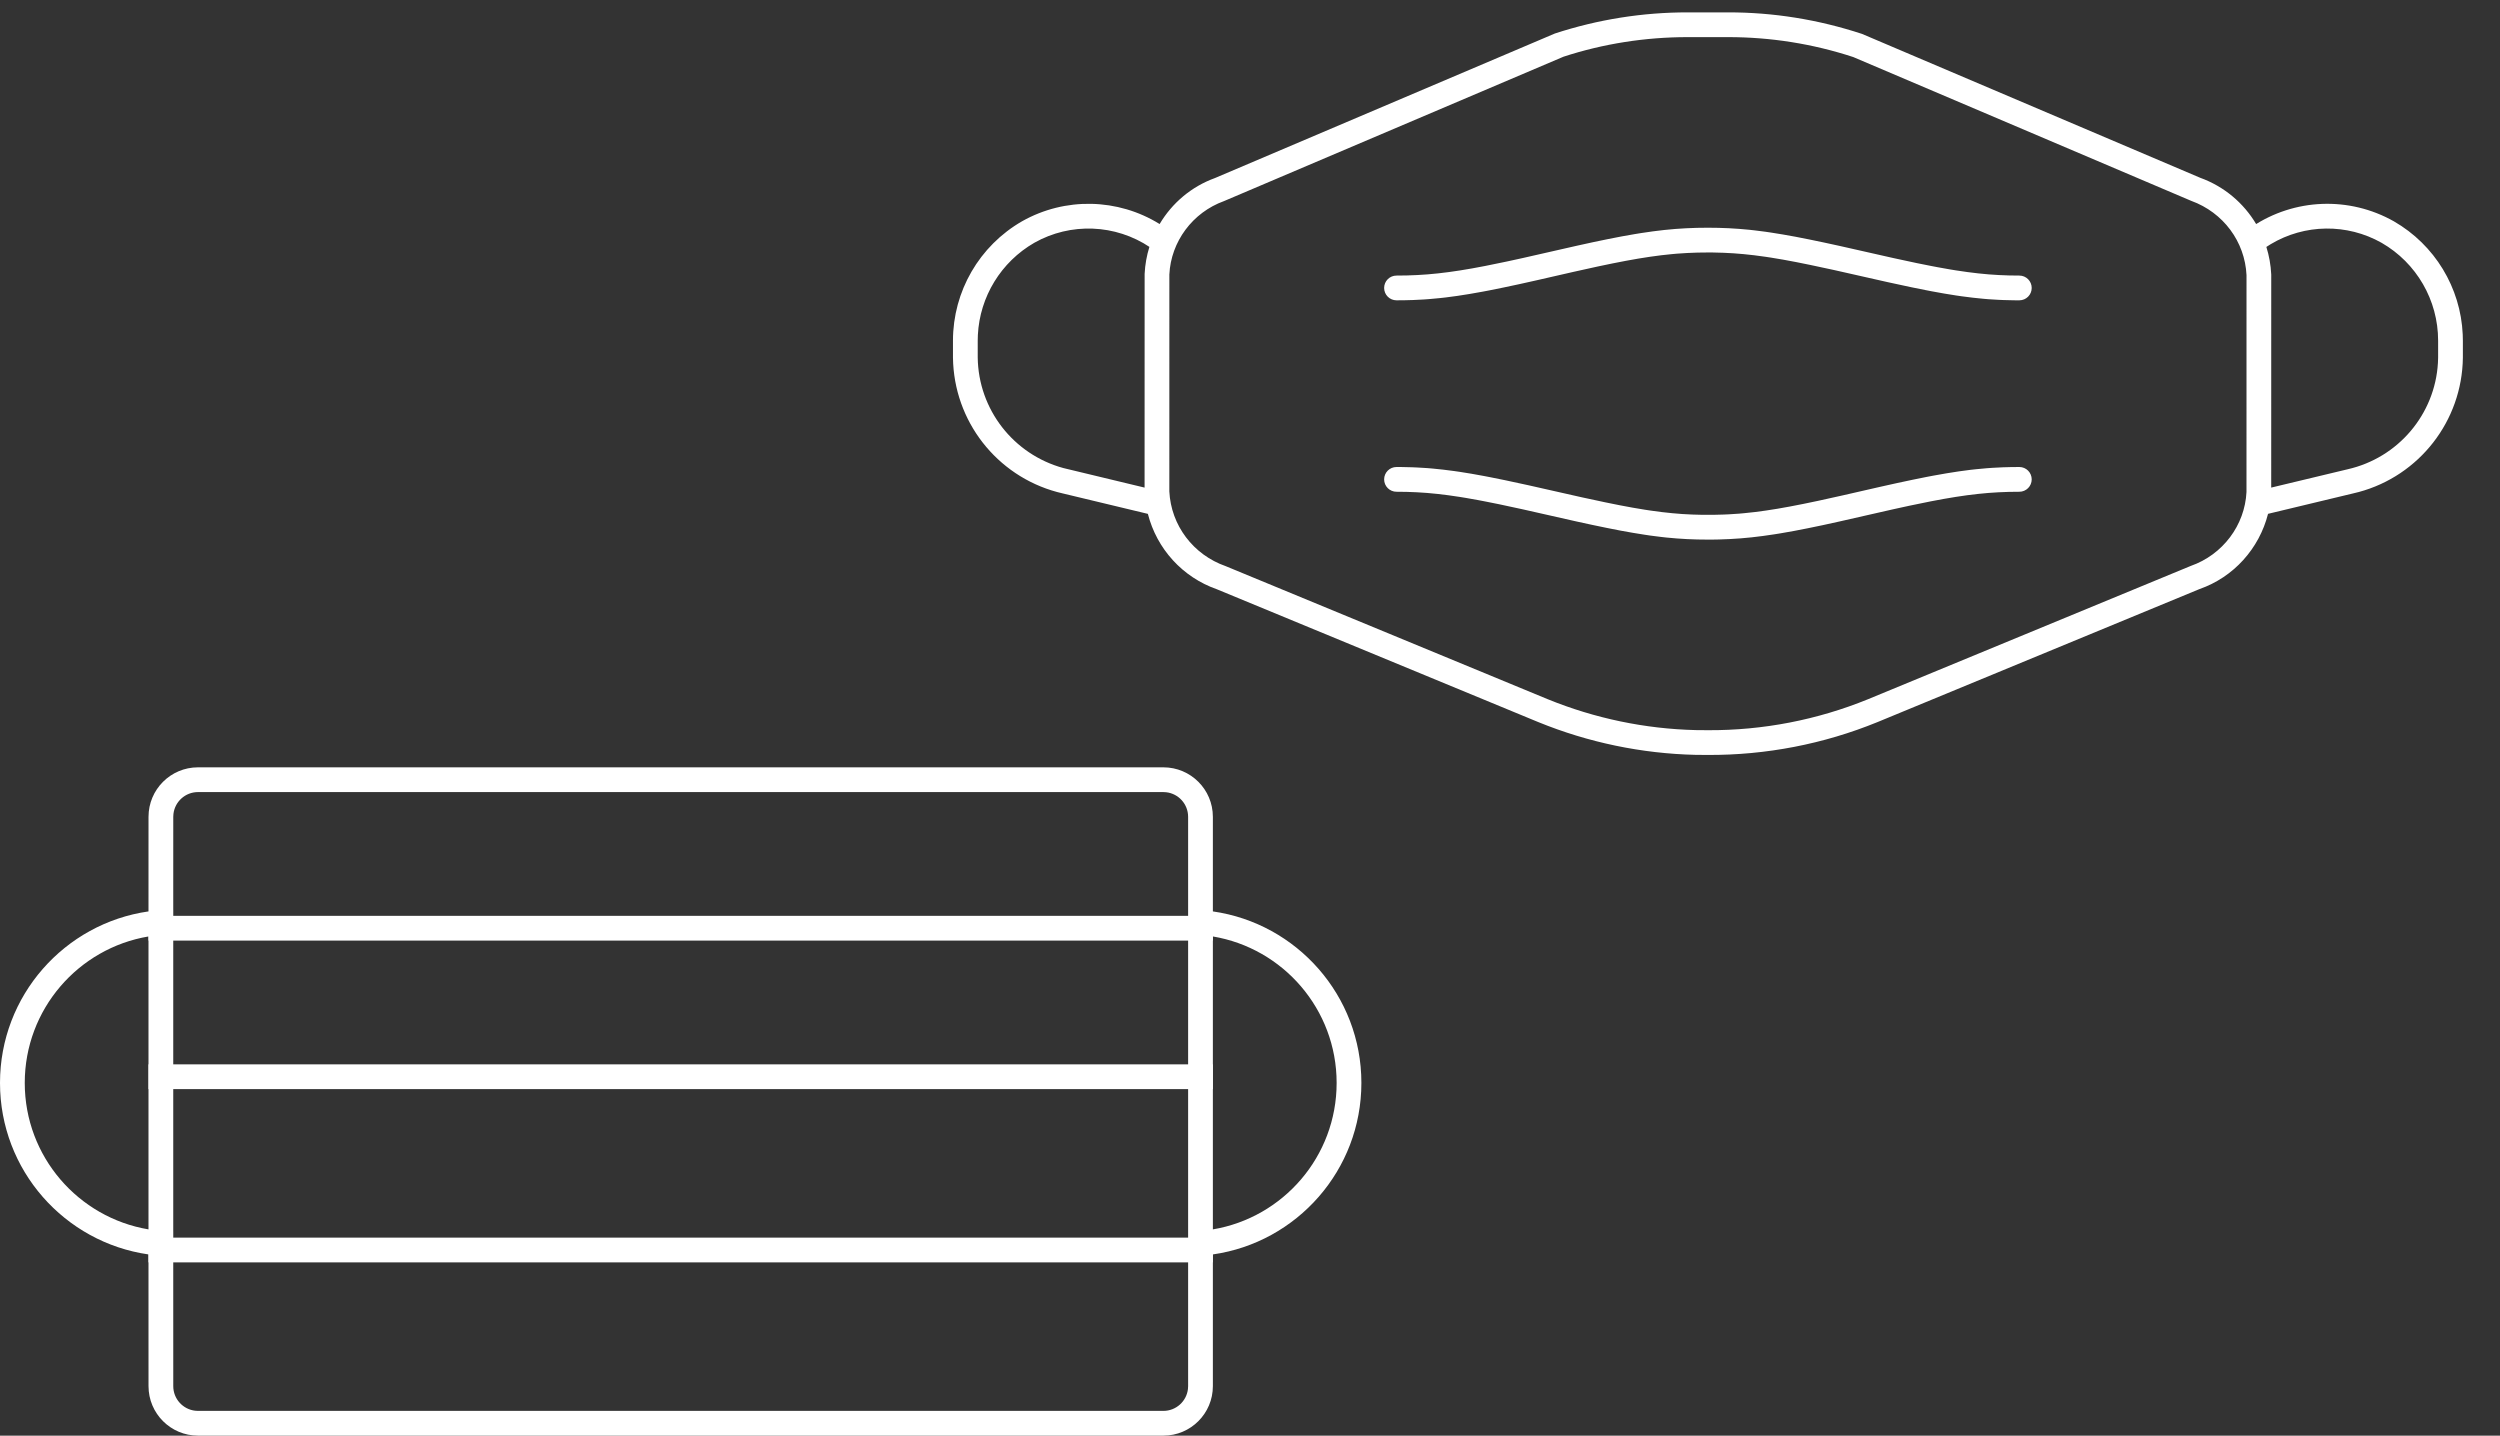
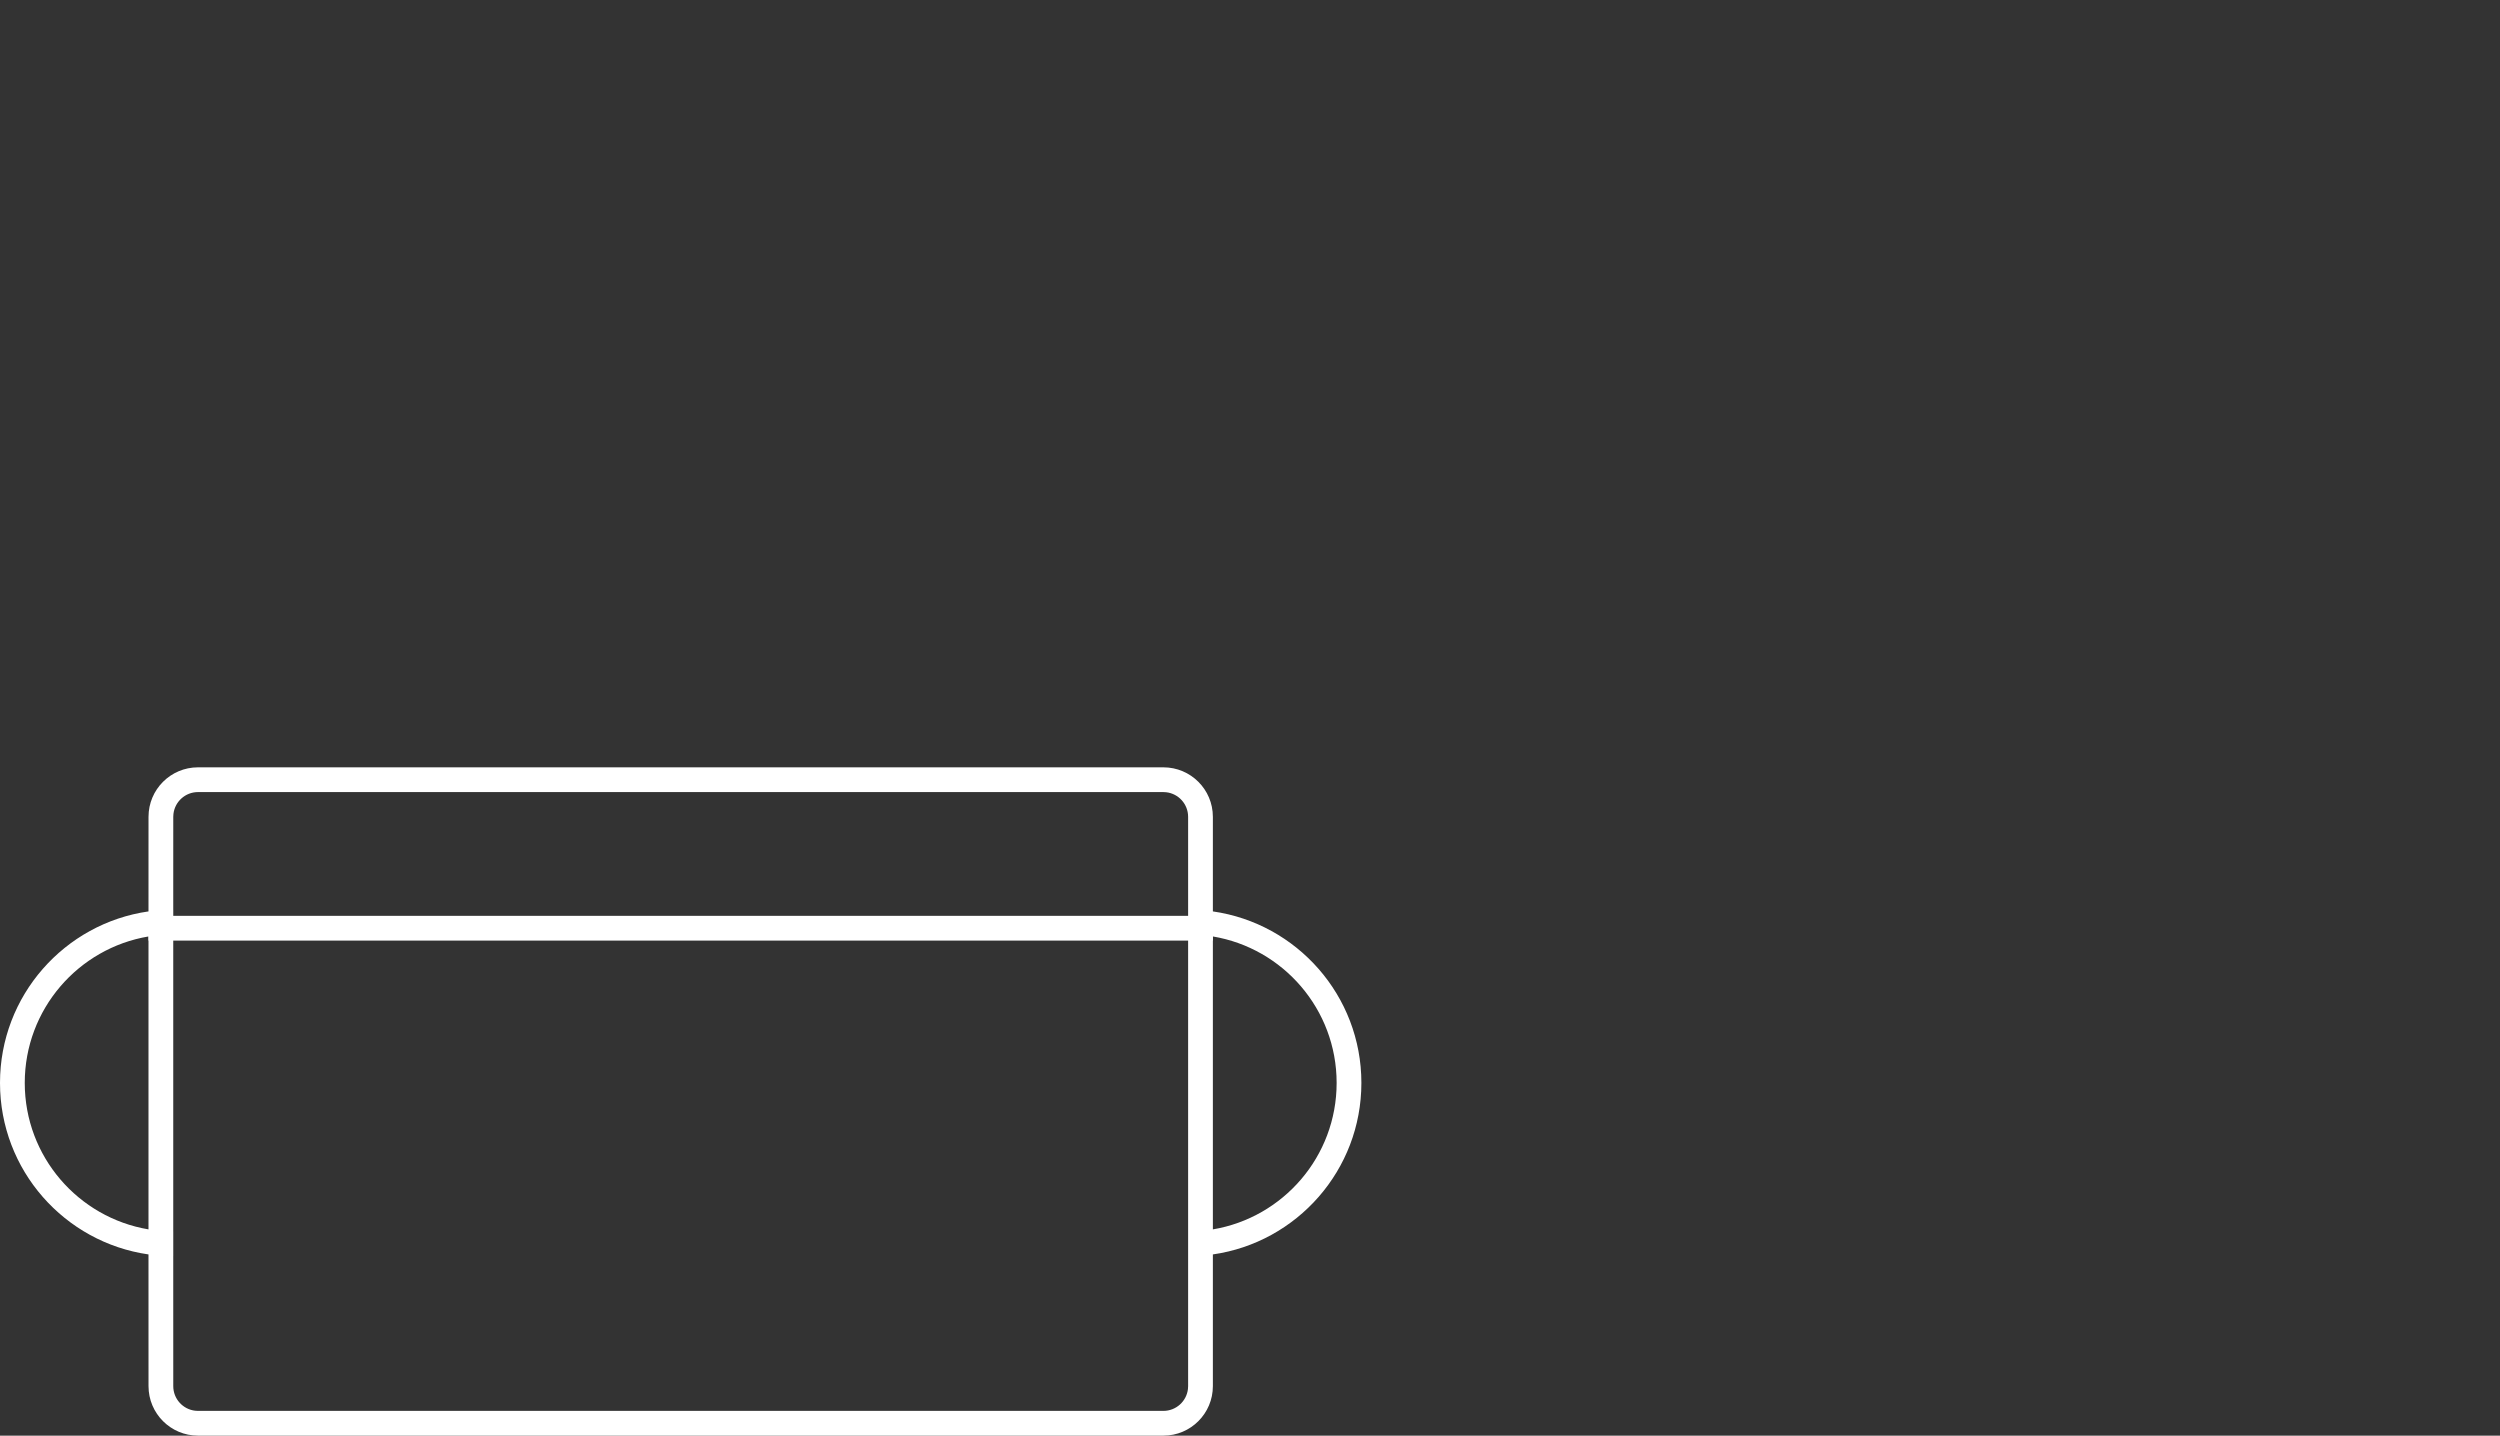
<svg xmlns="http://www.w3.org/2000/svg" width="101px" height="58px" viewBox="0 0 101 58" version="1.1">
  <rect x="0" y="0" width="101" height="58" fill="#333333" stroke="none" />
  <title>Face Mask &amp; Fabric Mask</title>
  <g id="Page-1" stroke="none" stroke-width="1" fill="none" fill-rule="evenodd">
    <g id="DA-icon-V2--outline" transform="translate(-365, -685)" fill="#FFFFFF">
      <g id="Face-Mask-&amp;-Fabric-Mask" transform="translate(365, 685)">
        <path d="M47,31 C48.105,31 49,31.895 49,33 L49,36.821 C52.392,37.306 55,40.224 55,43.75 C55,47.276 52.392,50.194 49,50.679 L49,56 C49,57.105 48.105,58 47,58 L8,58 C6.895,58 6,57.105 6,56 L5.999,50.679 C2.607,50.193 -2.31375525e-16,47.276 -1.54628301e-17,43.75 C2.00449864e-16,40.224 2.607,37.307 5.999,36.821 L6,33 C6,31.895 6.895,31 8,31 L47,31 Z M47,32 L8,32 C7.487,32 7.064,32.386 7.007,32.883 L7,33 L6.999,36.75 L7,36.75 L7,37.75 L6.999,37.75 L6.999,49.75 L7,49.75 L7,50.75 L6.999,50.75 L7,56 C7,56.513 7.386,56.936 7.883,56.993 L8,57 L47,57 C47.513,57 47.936,56.614 47.993,56.117 L48,56 L48,33 C48,32.487 47.614,32.064 47.117,32.007 L47,32 Z M49,37.833 L49,49.667 C51.838,49.191 54,46.723 54,43.75 C54,40.777 51.838,38.309 49,37.833 Z M1,43.75 C1,46.723 3.162,49.19 5.999,49.667 L5.999,37.833 C3.162,38.31 1,40.777 1,43.75 Z" id="Combined-Shape" fill-rule="nonzero" />
        <g id="Group-10" transform="translate(6, 37)">
          <rect id="Rectangle" x="0" y="0" width="43" height="1" />
-           <rect id="Rectangle-Copy-9" x="0" y="6" width="43" height="1" />
-           <rect id="Rectangle-Copy-8" x="0" y="13" width="43" height="1" />
        </g>
        <g id="1941755" transform="translate(37.989, 0)" fill-rule="nonzero">
          <g id="1941754" transform="translate(0.011, 0)">
-             <path d="M31.806,0.5 C33.633,0.497 35.448,0.786 37.224,1.369 L37.224,1.369 L50.89,7.183 C51.856,7.533 52.644,8.202 53.149,9.053 L52.979,9.161 C54.693,8.01 56.91,7.924 58.712,8.941 C60.365,9.893 61.41,11.62 61.494,13.512 L61.5,13.76 L61.5,14.455 C61.468,17.009 59.739,19.218 57.296,19.877 L57.065,19.934 L53.629,20.759 C53.274,22.16 52.241,23.316 50.861,23.798 L50.861,23.798 L37.847,29.174 C35.673,30.061 33.346,30.511 30.995,30.5 L30.995,30.5 L30.499,30.496 C28.319,30.445 26.167,29.996 24.146,29.172 L24.146,29.172 L11.166,23.808 C9.769,23.32 8.734,22.169 8.374,20.76 L4.942,19.936 C2.448,19.373 0.645,17.225 0.508,14.688 L0.5,14.449 L0.5,13.76 C0.501,11.771 1.563,9.934 3.292,8.939 C5.03,7.958 7.161,8.006 8.849,9.051 C9.35,8.205 10.132,7.538 11.085,7.193 L11.085,7.193 L24.816,1.354 C26.552,0.786 28.367,0.497 30.194,0.5 L30.194,0.5 Z M31.807,1.5 L30.192,1.5 C28.472,1.498 26.762,1.769 25.168,2.29 L25.168,2.29 L11.45,8.124 C10.178,8.584 9.306,9.764 9.242,11.09 L9.242,11.09 L9.241,19.853 C9.31,21.221 10.201,22.412 11.522,22.874 L11.522,22.874 L24.526,28.247 C26.432,29.024 28.464,29.448 30.516,29.496 L30.516,29.496 L31.002,29.5 C33.219,29.511 35.417,29.085 37.467,28.249 L37.467,28.249 L50.505,22.864 C51.8,22.411 52.691,21.221 52.758,19.878 L52.758,19.878 L52.759,11.114 C52.694,9.764 51.822,8.584 50.524,8.114 L50.524,8.114 L36.872,2.305 C35.238,1.769 33.528,1.498 31.807,1.5 L31.807,1.5 Z M43.581,18.867 C43.857,18.867 44.081,19.091 44.081,19.367 C44.081,19.643 43.857,19.867 43.581,19.867 C43.438,19.867 43.298,19.868 43.159,19.872 L42.744,19.888 C42.606,19.895 42.468,19.904 42.329,19.915 L41.906,19.955 L41.469,20.008 L41.011,20.075 L40.523,20.157 L40,20.255 L39.132,20.433 L38.487,20.574 L36.292,21.073 L35.631,21.218 L35.023,21.344 L34.463,21.453 L33.941,21.545 C33.857,21.559 33.775,21.573 33.693,21.585 L33.217,21.654 L32.762,21.709 L32.32,21.75 L31.884,21.778 L31.446,21.795 C31.373,21.797 31.299,21.798 31.225,21.799 L31,21.8 C30.857,21.8 30.717,21.798 30.578,21.795 L30.162,21.78 L29.748,21.754 L29.328,21.717 C29.257,21.709 29.186,21.701 29.114,21.693 L28.673,21.637 C28.597,21.626 28.521,21.615 28.444,21.603 L27.967,21.526 L27.459,21.435 L26.911,21.327 L26.319,21.204 L25.675,21.064 L23.506,20.574 L22.553,20.369 L21.983,20.255 C21.892,20.237 21.803,20.22 21.716,20.204 L21.21,20.114 C21.128,20.1 21.048,20.087 20.97,20.075 L20.511,20.008 L20.076,19.955 L19.656,19.915 C19.518,19.904 19.381,19.895 19.245,19.888 L18.835,19.872 C18.698,19.868 18.56,19.867 18.419,19.867 C18.143,19.867 17.919,19.643 17.919,19.367 C17.919,19.091 18.143,18.867 18.419,18.867 L18.632,18.868 L19.05,18.878 C19.119,18.88 19.188,18.883 19.257,18.887 L19.671,18.912 C19.741,18.918 19.81,18.924 19.88,18.93 L20.306,18.974 L20.747,19.03 C20.822,19.041 20.898,19.052 20.975,19.063 L21.452,19.14 L21.961,19.232 C22.049,19.249 22.138,19.266 22.229,19.284 L22.798,19.399 L23.744,19.603 L25.914,20.093 L26.867,20.297 L27.436,20.412 L27.961,20.51 L28.45,20.592 C28.528,20.604 28.606,20.616 28.682,20.627 L29.128,20.687 L29.555,20.733 L29.97,20.767 C30.107,20.776 30.243,20.783 30.379,20.788 L30.791,20.799 L31.212,20.799 L31.63,20.788 C31.699,20.786 31.768,20.783 31.837,20.779 L32.252,20.752 C32.322,20.746 32.391,20.74 32.462,20.733 L32.891,20.687 L33.338,20.627 L33.81,20.553 L34.314,20.463 L34.858,20.357 L35.449,20.234 L36.439,20.015 L37.935,19.673 L38.626,19.519 L39.26,19.384 L39.843,19.266 C39.937,19.248 40.028,19.231 40.118,19.214 L40.639,19.122 L41.129,19.045 L41.594,18.983 L41.819,18.958 L41.819,18.958 L42.261,18.917 C42.334,18.911 42.407,18.906 42.479,18.901 L42.915,18.879 C43.134,18.871 43.354,18.867 43.581,18.867 Z M3.787,9.808 C2.44,10.584 1.585,11.987 1.506,13.528 L1.5,13.76 L1.5,14.443 C1.526,16.541 2.942,18.357 4.958,18.909 L8.241,19.699 L8.243,11.066 C8.261,10.689 8.327,10.323 8.436,9.974 L8.463,9.991 C7.063,9.051 5.252,8.981 3.787,9.808 Z M53.74,9.863 L53.561,9.976 C53.672,10.331 53.74,10.705 53.758,11.09 L53.758,11.09 L53.757,19.699 L56.838,18.96 C58.888,18.498 60.371,16.737 60.492,14.665 L60.5,14.449 L60.5,13.76 C60.5,12.129 59.628,10.622 58.217,9.81 C56.818,9.02 55.108,9.046 53.74,9.863 Z M31,9.2 L31.422,9.205 L31.838,9.22 L32.252,9.246 L32.672,9.283 C32.743,9.291 32.814,9.299 32.886,9.307 L33.327,9.363 C33.403,9.374 33.479,9.385 33.556,9.397 L34.033,9.474 L34.541,9.565 L35.089,9.673 L35.681,9.796 L36.325,9.936 L38.494,10.426 L39.447,10.631 L40.017,10.745 C40.108,10.763 40.197,10.78 40.284,10.796 L40.79,10.886 C40.872,10.9 40.952,10.913 41.03,10.925 L41.489,10.992 L41.924,11.045 L42.344,11.085 C42.482,11.096 42.619,11.105 42.755,11.112 L43.165,11.128 C43.302,11.132 43.44,11.133 43.581,11.133 C43.857,11.133 44.081,11.357 44.081,11.633 C44.081,11.909 43.857,12.133 43.581,12.133 L43.368,12.132 L42.95,12.122 C42.881,12.12 42.812,12.117 42.743,12.113 L42.329,12.088 C42.259,12.082 42.19,12.076 42.12,12.07 L41.694,12.026 L41.253,11.97 C41.178,11.959 41.102,11.948 41.025,11.937 L40.548,11.86 L40.039,11.768 C39.951,11.751 39.862,11.734 39.771,11.716 L39.202,11.601 L38.256,11.397 L36.086,10.907 L35.133,10.703 L34.564,10.588 L34.039,10.49 L33.55,10.408 C33.472,10.396 33.394,10.384 33.318,10.373 L32.872,10.313 L32.445,10.267 L32.03,10.233 C31.893,10.224 31.757,10.217 31.621,10.212 L31.209,10.201 C31.14,10.2 31.07,10.2 31,10.2 L30.578,10.205 C30.439,10.209 30.301,10.214 30.163,10.221 L29.748,10.248 L29.538,10.267 L29.538,10.267 L29.109,10.313 L28.662,10.373 L28.19,10.447 L27.686,10.537 L27.142,10.643 L26.551,10.766 L25.561,10.985 L24.065,11.327 L23.374,11.481 L22.74,11.616 L22.157,11.734 C22.063,11.752 21.972,11.769 21.882,11.786 L21.361,11.878 L20.871,11.955 L20.406,12.017 C20.331,12.026 20.256,12.034 20.181,12.042 L19.739,12.083 C19.666,12.089 19.593,12.094 19.521,12.099 L19.085,12.121 C18.866,12.129 18.646,12.133 18.419,12.133 C18.143,12.133 17.919,11.909 17.919,11.633 C17.919,11.357 18.143,11.133 18.419,11.133 C18.562,11.133 18.702,11.132 18.841,11.128 L19.256,11.112 C19.394,11.105 19.532,11.096 19.671,11.085 L20.094,11.045 L20.531,10.992 L20.989,10.925 L21.477,10.843 L22,10.745 L22.868,10.567 L23.513,10.426 L25.708,9.927 L26.369,9.782 L26.977,9.656 L27.537,9.547 L28.059,9.455 C28.143,9.441 28.225,9.427 28.307,9.415 L28.783,9.346 L29.238,9.291 L29.68,9.25 L30.116,9.222 L30.554,9.205 L31,9.2 Z" id="Combined-Shape" />
-           </g>
+             </g>
        </g>
      </g>
    </g>
  </g>
</svg>